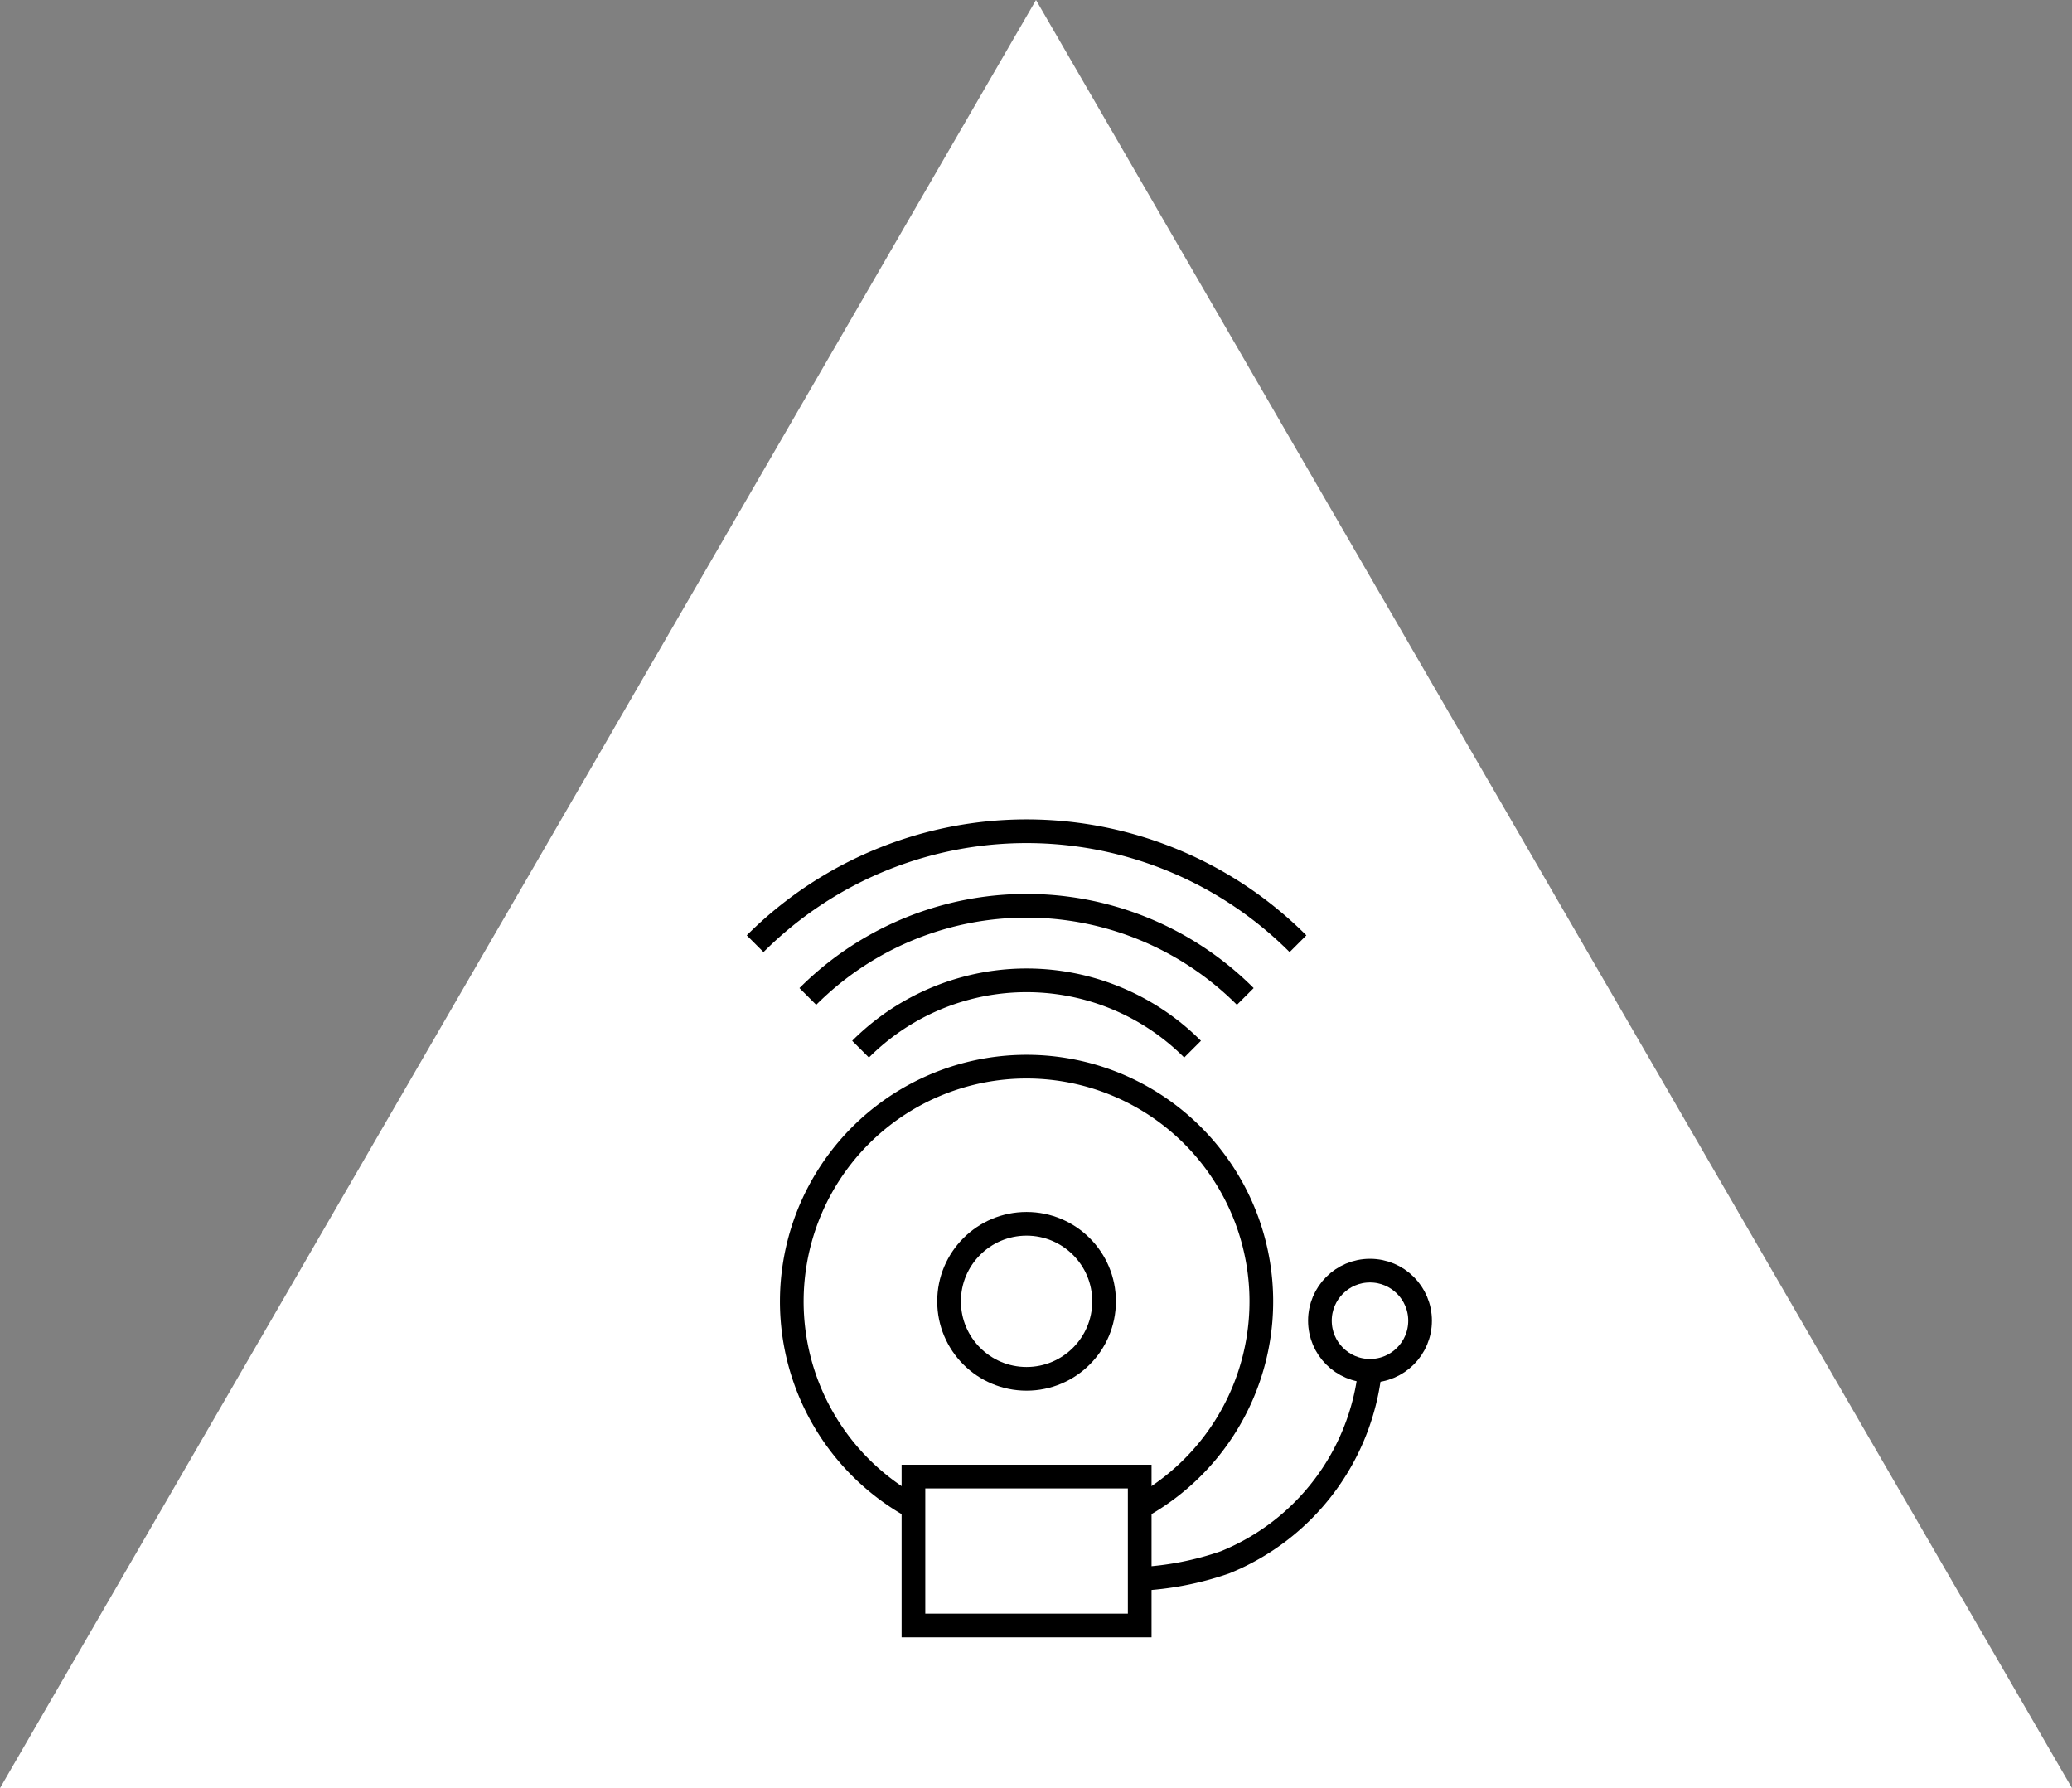
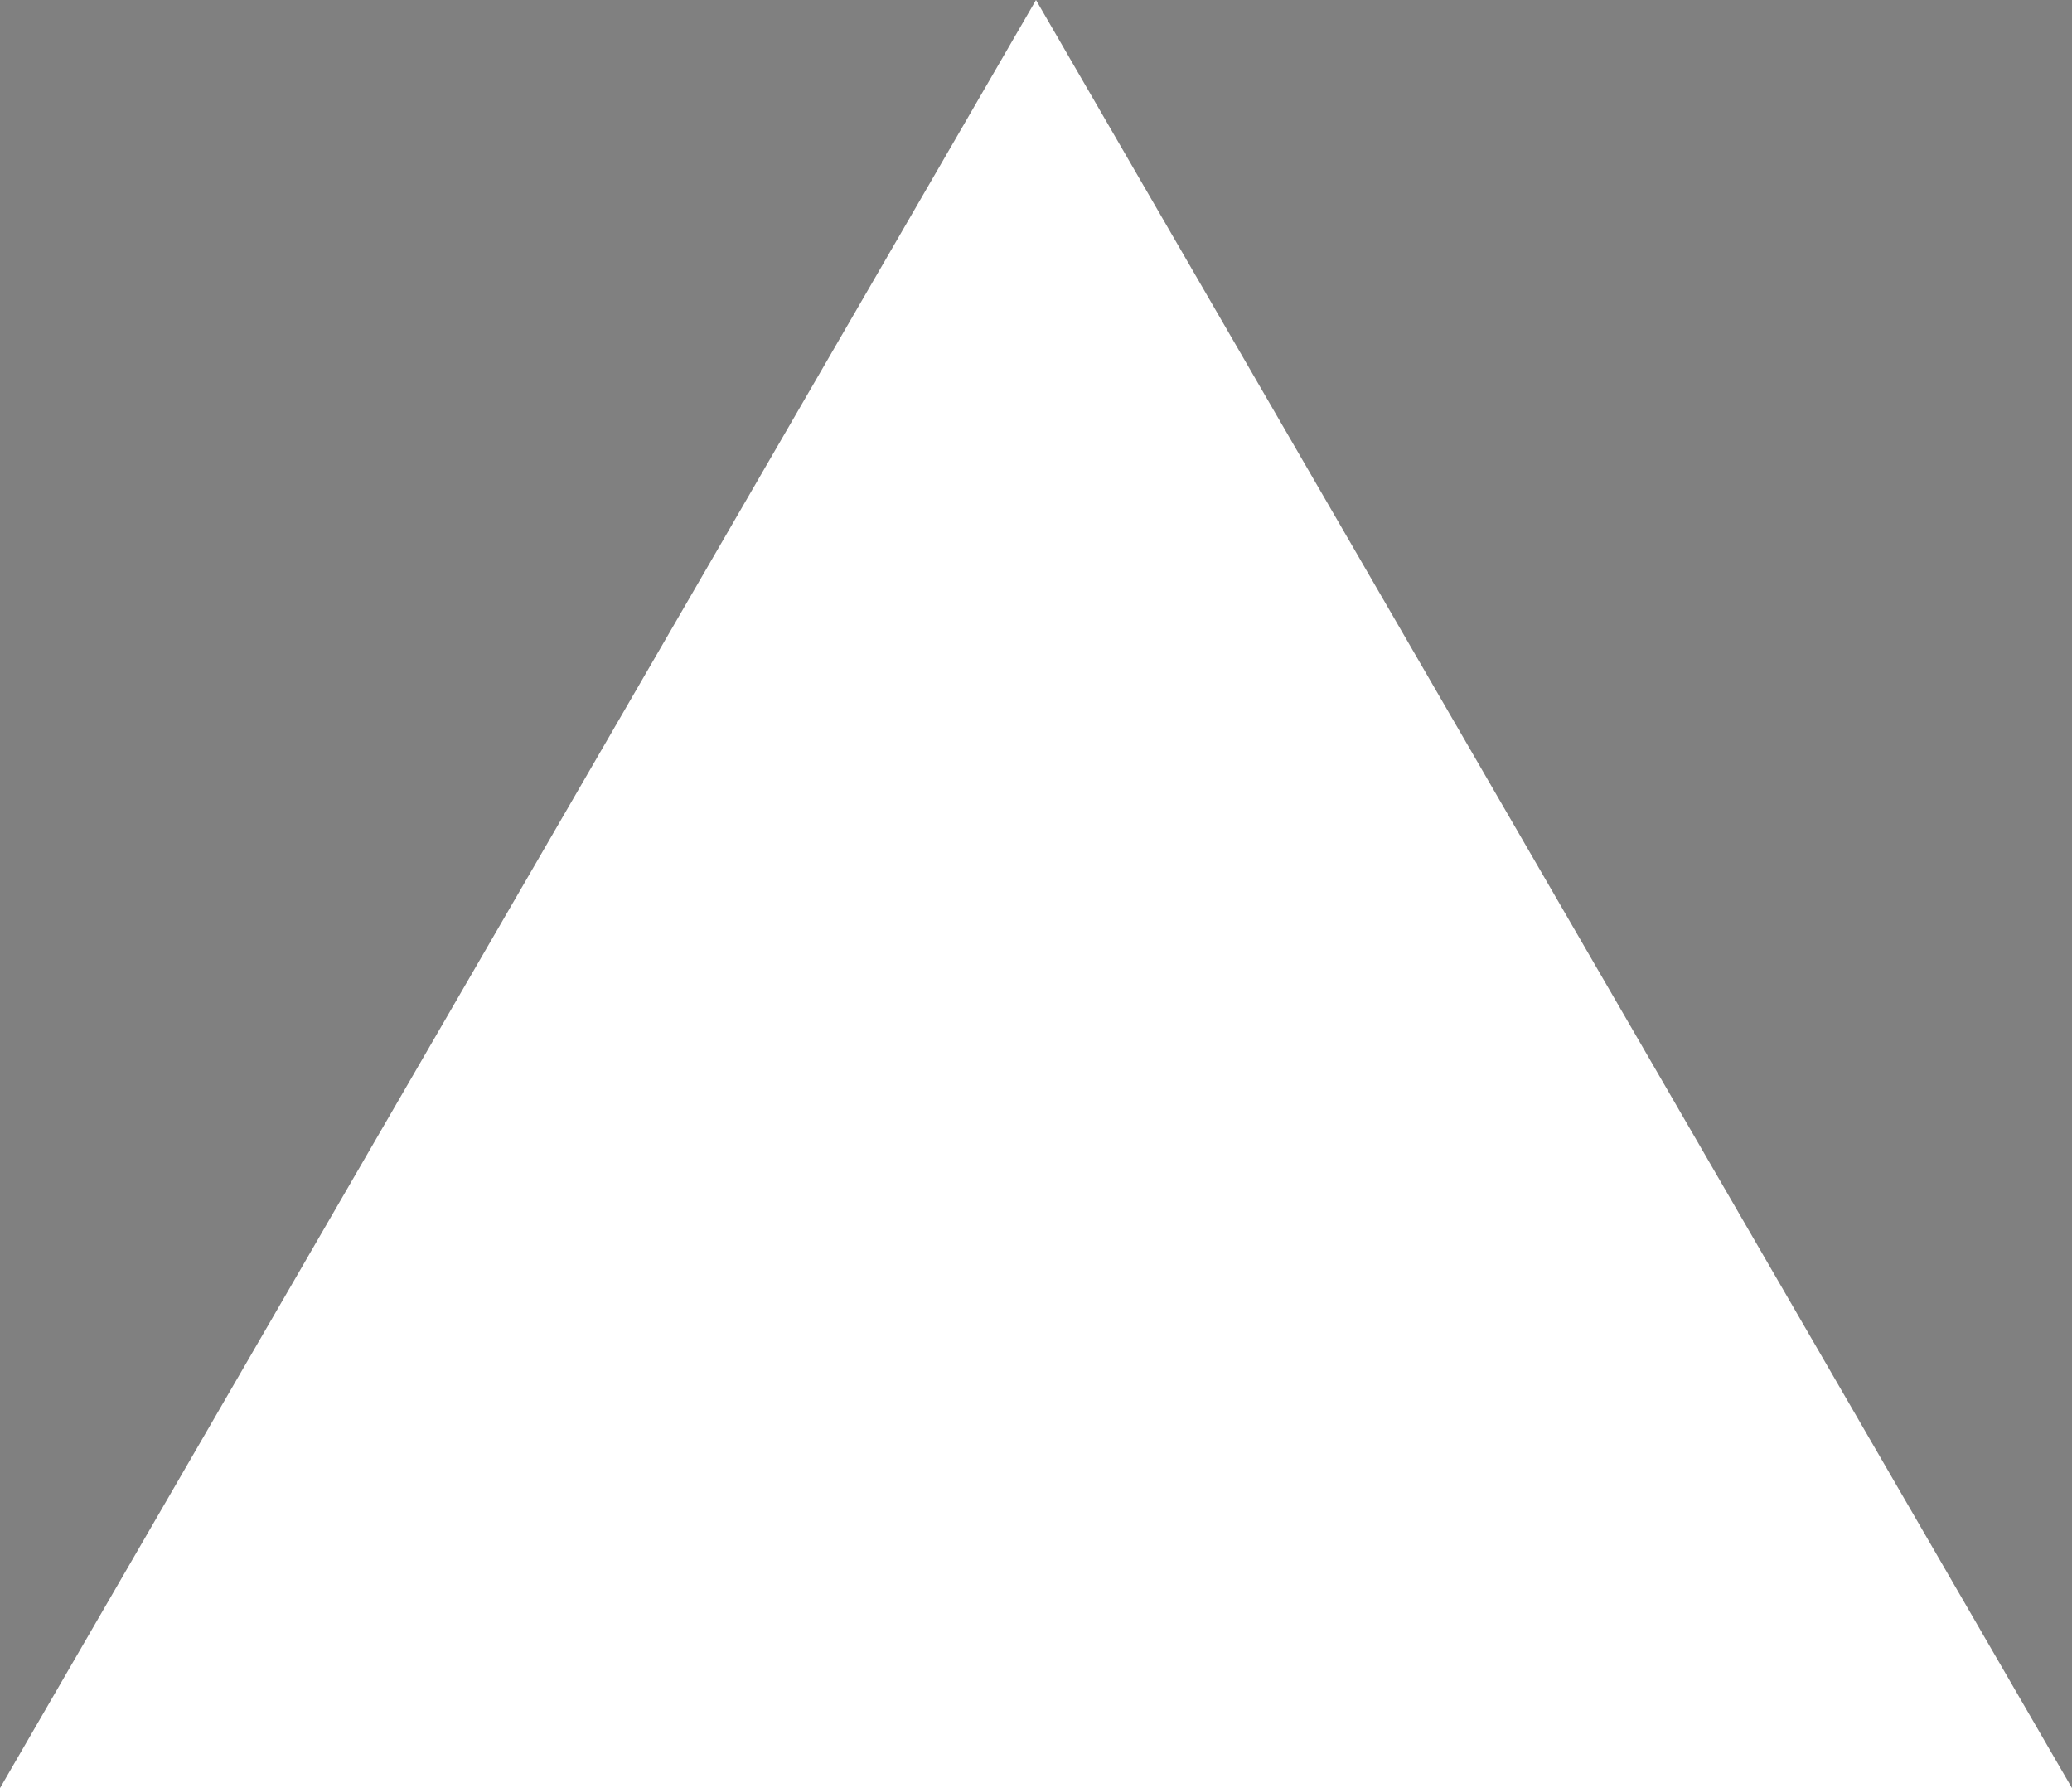
<svg xmlns="http://www.w3.org/2000/svg" id="falsas_alarmas" data-name="falsas alarmas" width="175" height="151" viewBox="0 0 175 151">
  <rect x="0" y="0" width="175" height="151" fill="#808080" stroke="none" />
  <defs>
    <clipPath id="clip-path">
-       <rect id="Rectángulo_52" data-name="Rectángulo 52" width="58.647" height="69.558" fill="none" stroke="#707070" stroke-width="2" />
-     </clipPath>
+       </clipPath>
  </defs>
  <path id="Polígono_22" data-name="Polígono 22" d="M87.5,0,175,151H0Z" fill="#fff" />
  <g id="Grupo_64" data-name="Grupo 64" transform="translate(62.535 68.951)">
    <g id="Grupo_63" data-name="Grupo 63" transform="translate(0 0)" clip-path="url(#clip-path)">
      <path id="Trazado_205" data-name="Trazado 205" d="M32.875,54.2a19.829,19.829,0,1,0-19.111,0" transform="translate(0.848 4.127)" fill="none" stroke="#000" stroke-width="2" />
      <path id="Trazado_206" data-name="Trazado 206" d="M1,10.5a32.411,32.411,0,0,1,45.849,0" transform="translate(0.243 0.243)" fill="none" stroke="#000" stroke-width="2" />
      <path id="Trazado_207" data-name="Trazado 207" d="M36.206,16.942a19.819,19.819,0,0,0-28.043,0" transform="translate(1.984 2.704)" fill="none" stroke="#000" stroke-width="2" />
      <path id="Trazado_208" data-name="Trazado 208" d="M4.581,13.722a26.115,26.115,0,0,1,36.947,0" transform="translate(1.113 1.473)" fill="none" stroke="#000" stroke-width="2" />
-       <path id="Trazado_209" data-name="Trazado 209" d="M46.581,37.658A19.8,19.8,0,0,1,34.334,53.832a25.872,25.872,0,0,1-7.2,1.4" transform="translate(6.593 9.15)" fill="none" stroke="#000" stroke-width="2" />
      <circle id="Elipse_6" data-name="Elipse 6" cx="6.546" cy="6.546" r="6.546" transform="translate(17.622 34.395)" fill="none" stroke="#000" stroke-width="2" />
-       <rect id="Rectángulo_51" data-name="Rectángulo 51" width="19.11" height="12.575" transform="translate(14.614 55.74)" fill="none" stroke="#000" stroke-width="2" />
      <circle id="Elipse_7" data-name="Elipse 7" cx="4.23" cy="4.23" r="4.23" transform="translate(48.944 38.349)" fill="none" stroke="#000" stroke-width="2" />
    </g>
  </g>
</svg>